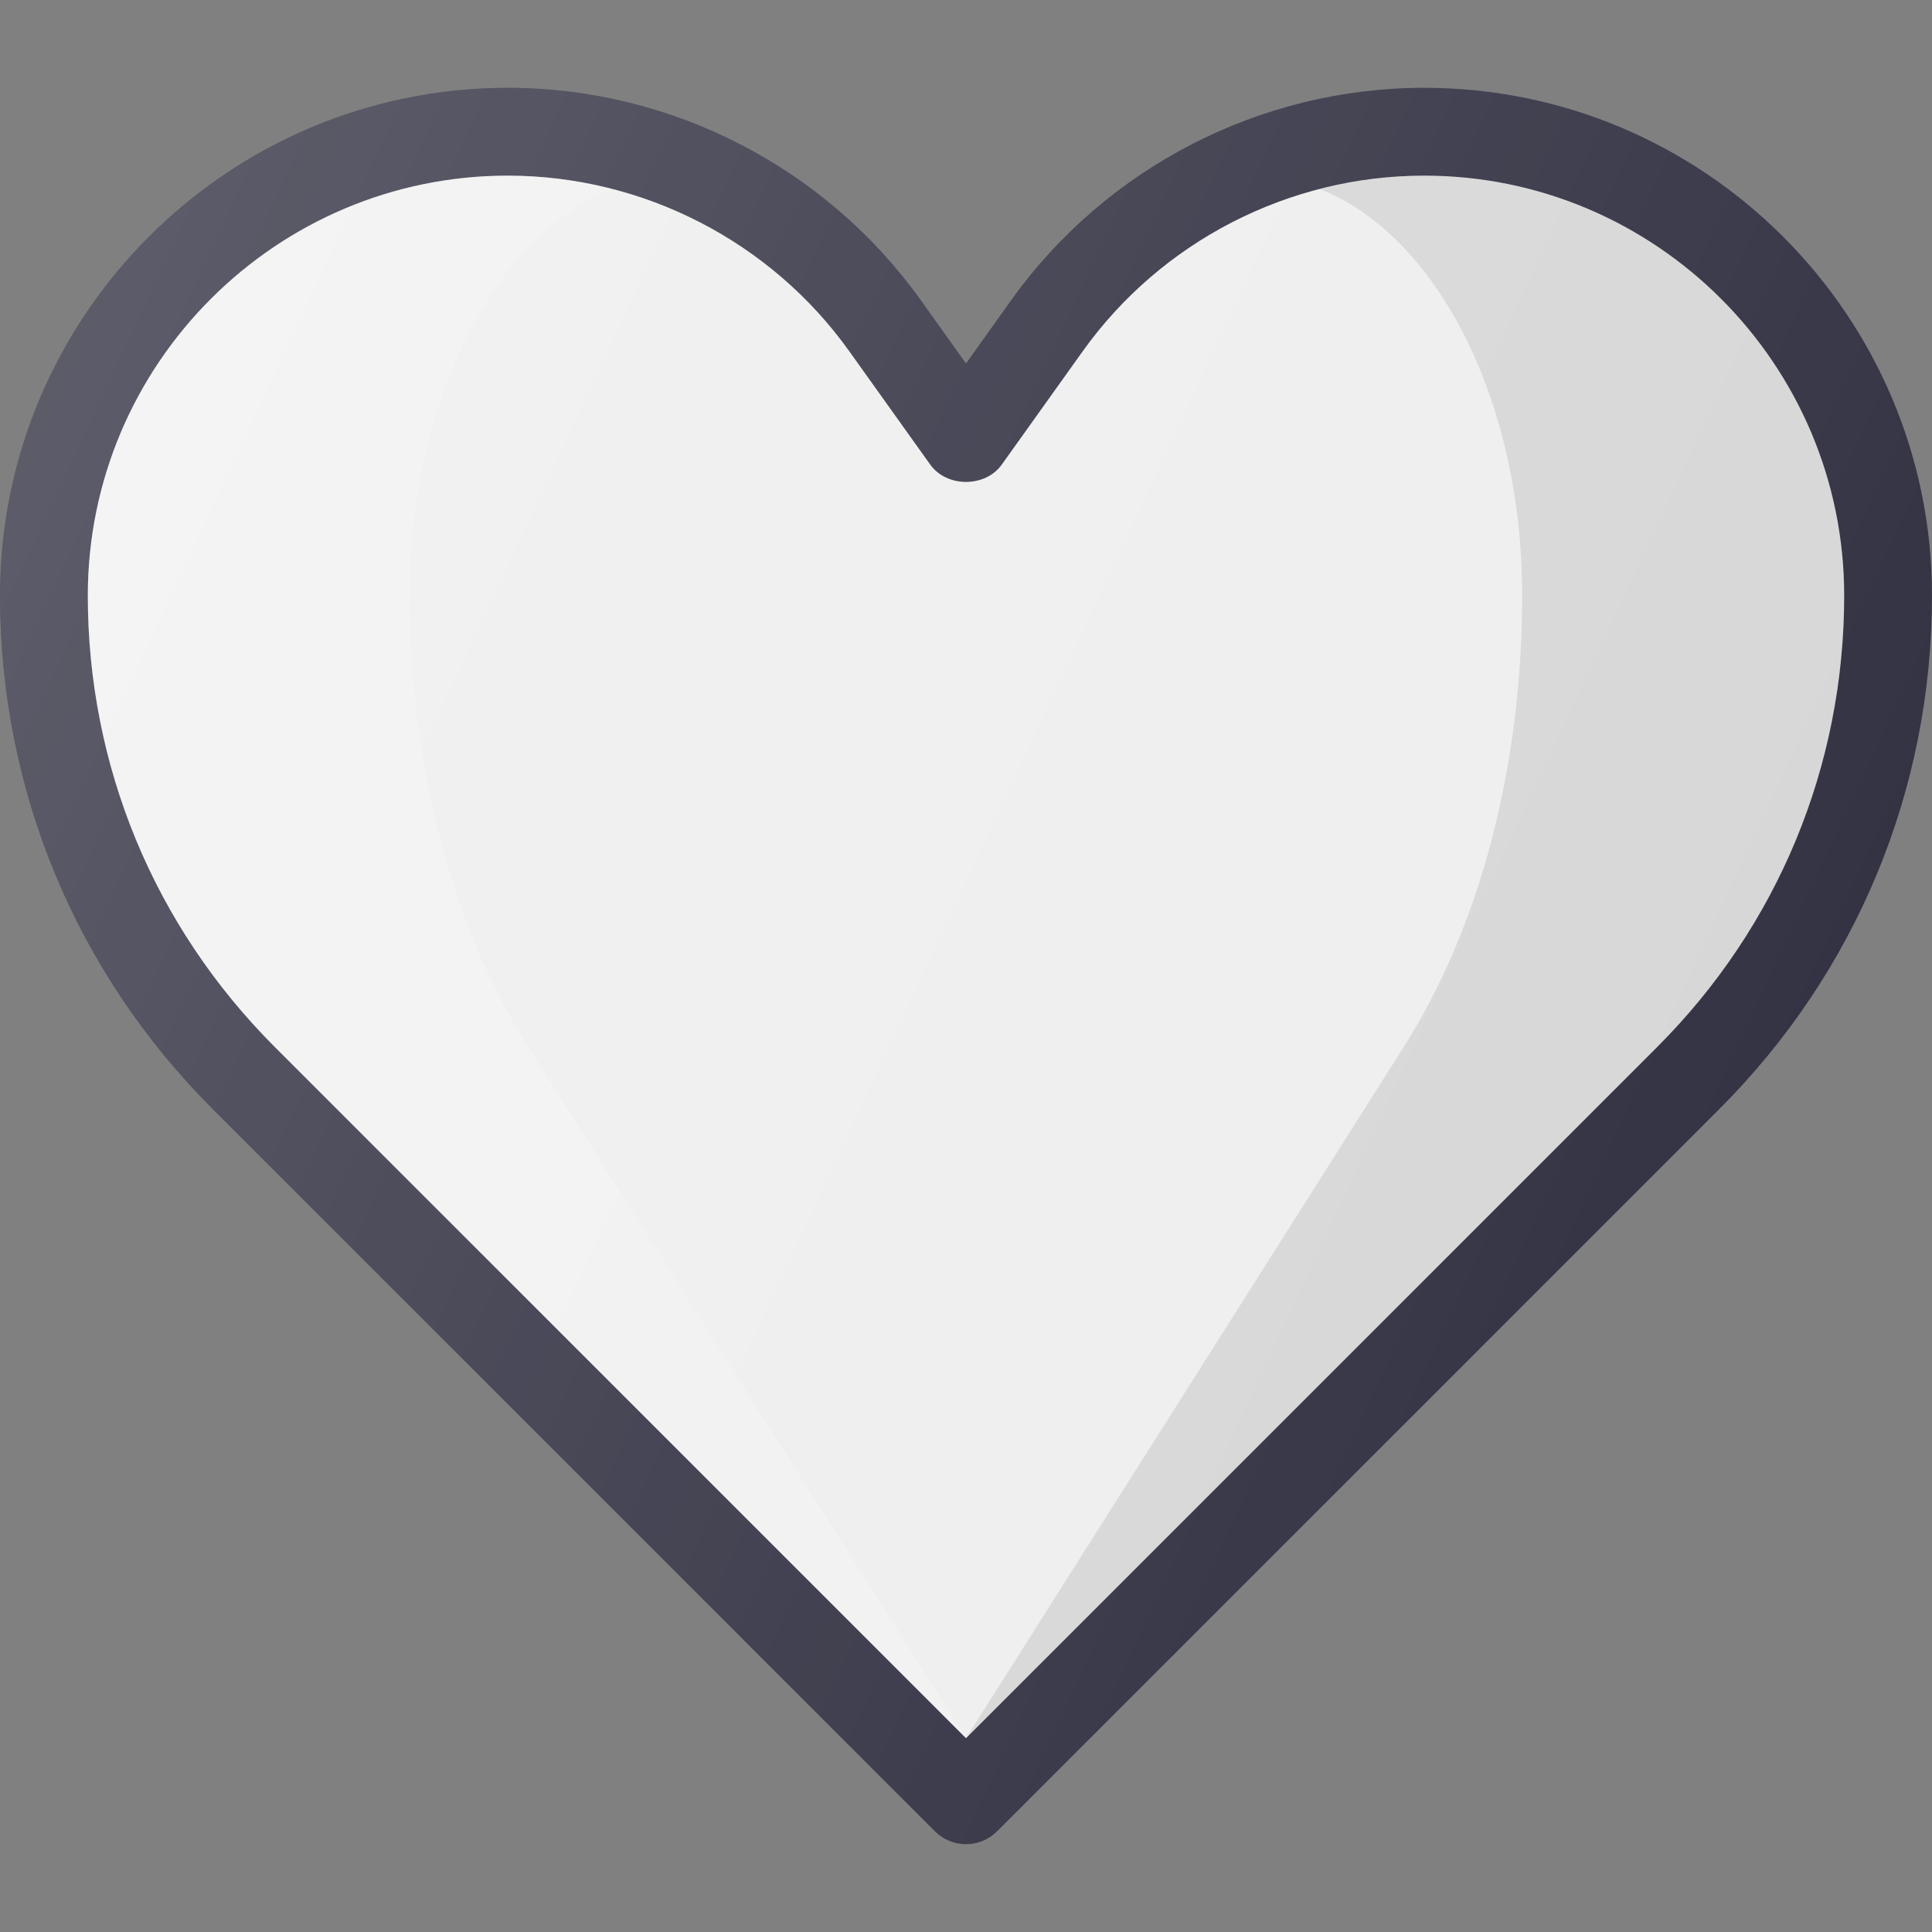
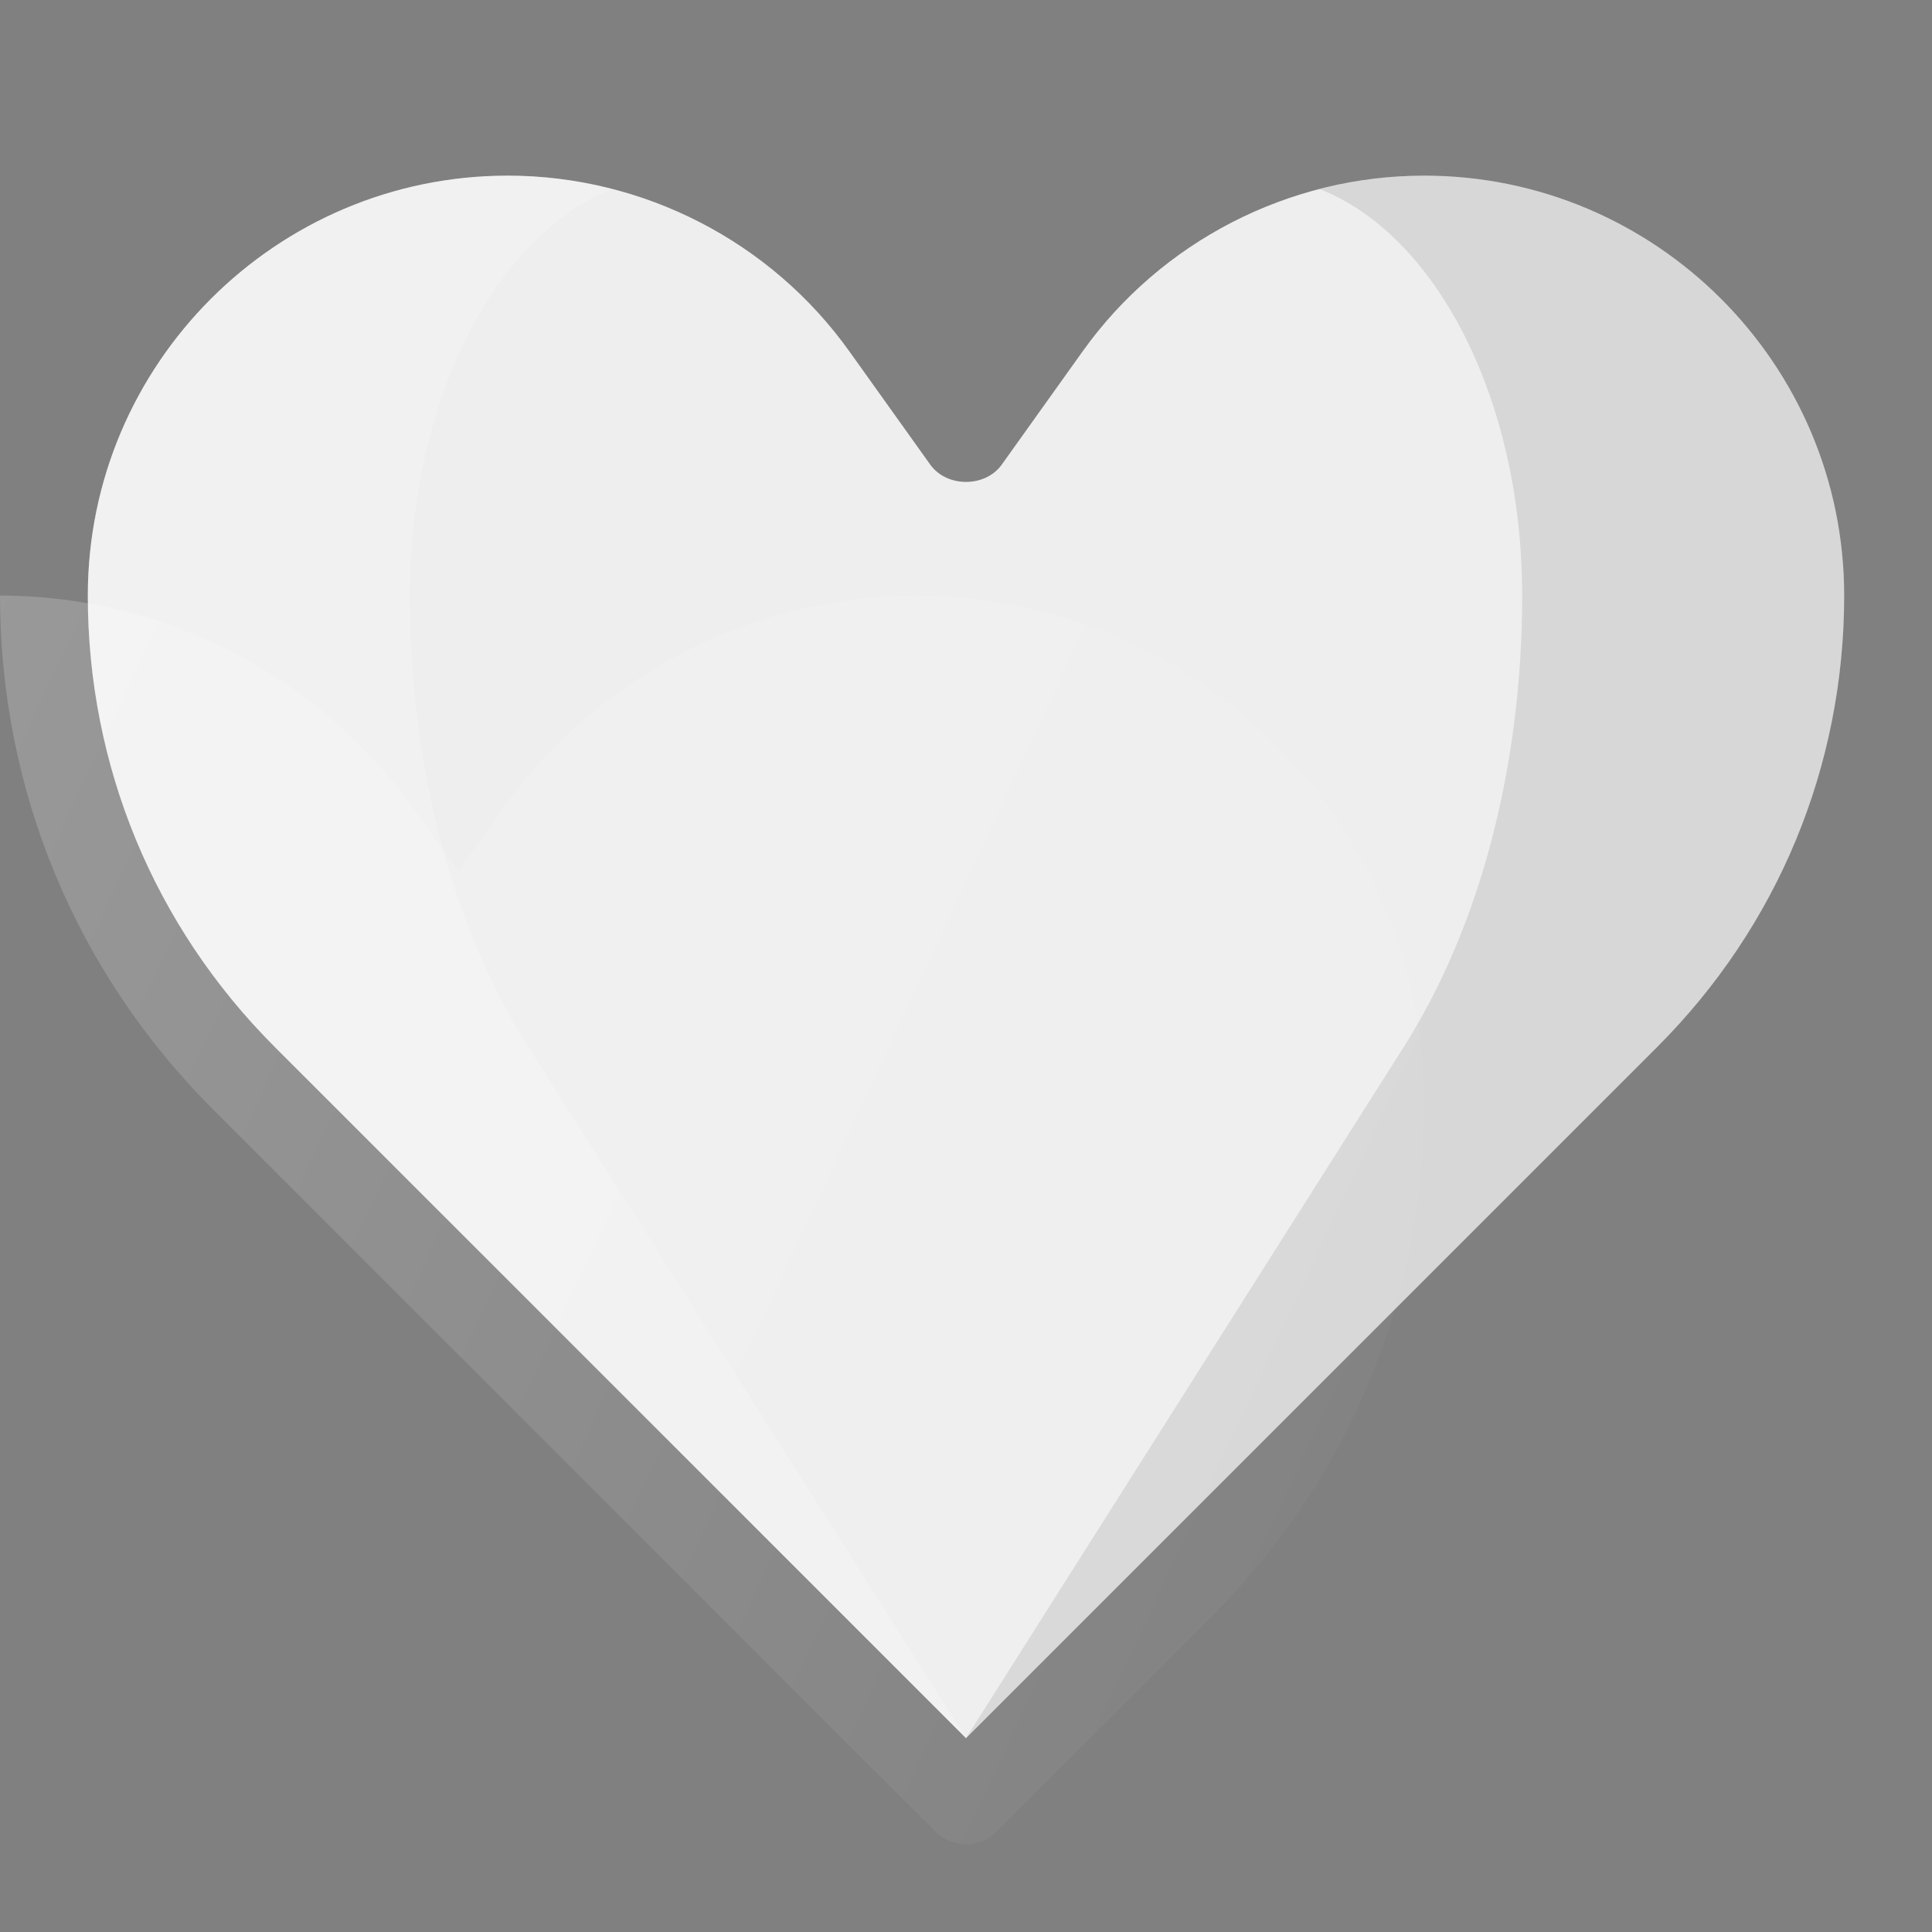
<svg xmlns="http://www.w3.org/2000/svg" version="1.1" id="Capa_1" x="0px" y="0px" viewBox="0 0 469.333 469.333" style="enable-background:new 0 0 469.333 469.333;" xml:space="preserve">
  <rect x="0" y="0" width="469.333" height="469.333" fill="#808080" stroke="none" />
-   <path style="fill:#334;" d="M234.667,448c-2.729,0-5.458-1.042-7.542-3.125L51.667,269.417C18.354,236.104,0,191.802,0,144.677  C0,76.667,55.333,21.333,123.354,21.333c39.75,0,77.271,19.313,100.375,51.656l10.938,15.323l10.938-15.323  c23.104-32.344,60.625-51.656,100.375-51.656c68.021,0,123.354,55.333,123.354,123.344c0,47.125-18.354,91.427-51.667,124.74  L242.208,444.875C240.125,446.958,237.396,448,234.667,448z" />
  <path style="fill:#eee;" d="M123.354,42.667c-56.25,0-102.021,45.76-102.021,102.01c0,41.427,16.125,80.365,45.417,109.656  L234.667,422.25l167.917-167.917C431.875,225.042,448,186.104,448,144.677c0-56.25-45.771-102.01-102.021-102.01  c-32.875,0-63.917,15.969-83,42.719l-19.625,27.479c-4,5.604-13.375,5.604-17.375,0l-19.625-27.479  C187.271,58.635,156.229,42.667,123.354,42.667z" />
  <path style="opacity:0.1;enable-background:new    ;" d="M345.979,42.667c-8.646,0-17.145,1.168-25.353,3.283  c28.145,11.014,49.151,50.935,49.151,98.728c0,41.427-10.212,80.365-28.763,109.656L234.667,422.25l167.917-167.917  C431.875,225.042,448,186.104,448,144.677C448,88.427,402.229,42.667,345.979,42.667z" />
  <path style="opacity:0.2;fill:#FFFFFF;enable-background:new    ;" d="M99.556,144.677c0-47.794,21.007-87.715,49.151-98.728  c-8.208-2.115-16.707-3.283-25.353-3.283c-56.25,0-102.021,45.76-102.021,102.01c0,41.427,16.125,80.365,45.417,109.656  L234.667,422.25L128.319,254.333C109.768,225.042,99.556,186.104,99.556,144.677z" />
  <linearGradient id="SVGID_1_" gradientUnits="userSpaceOnUse" x1="-66.608" y1="619.57" x2="-47.34" y2="610.585" gradientTransform="matrix(21.333 0 0 -21.333 1430.111 13315.223)">
    <stop offset="0" style="stop-color:#FFFFFF;stop-opacity:0.2" />
    <stop offset="1" style="stop-color:#FFFFFF;stop-opacity:0" />
  </linearGradient>
-   <path style="fill:url(#SVGID_1_);" d="M234.667,448c-2.729,0-5.458-1.042-7.542-3.125L51.667,269.417  C18.354,236.104,0,191.802,0,144.677C0,76.667,55.333,21.333,123.354,21.333c39.75,0,77.271,19.313,100.375,51.656l10.938,15.323  l10.938-15.323c23.104-32.344,60.625-51.656,100.375-51.656c68.021,0,123.354,55.333,123.354,123.344  c0,47.125-18.354,91.427-51.667,124.74L242.208,444.875C240.125,446.958,237.396,448,234.667,448z" />
+   <path style="fill:url(#SVGID_1_);" d="M234.667,448c-2.729,0-5.458-1.042-7.542-3.125L51.667,269.417  C18.354,236.104,0,191.802,0,144.677c39.75,0,77.271,19.313,100.375,51.656l10.938,15.323  l10.938-15.323c23.104-32.344,60.625-51.656,100.375-51.656c68.021,0,123.354,55.333,123.354,123.344  c0,47.125-18.354,91.427-51.667,124.74L242.208,444.875C240.125,446.958,237.396,448,234.667,448z" />
  <g>
</g>
  <g>
</g>
  <g>
</g>
  <g>
</g>
  <g>
</g>
  <g>
</g>
  <g>
</g>
  <g>
</g>
  <g>
</g>
  <g>
</g>
  <g>
</g>
  <g>
</g>
  <g>
</g>
  <g>
</g>
  <g>
</g>
</svg>